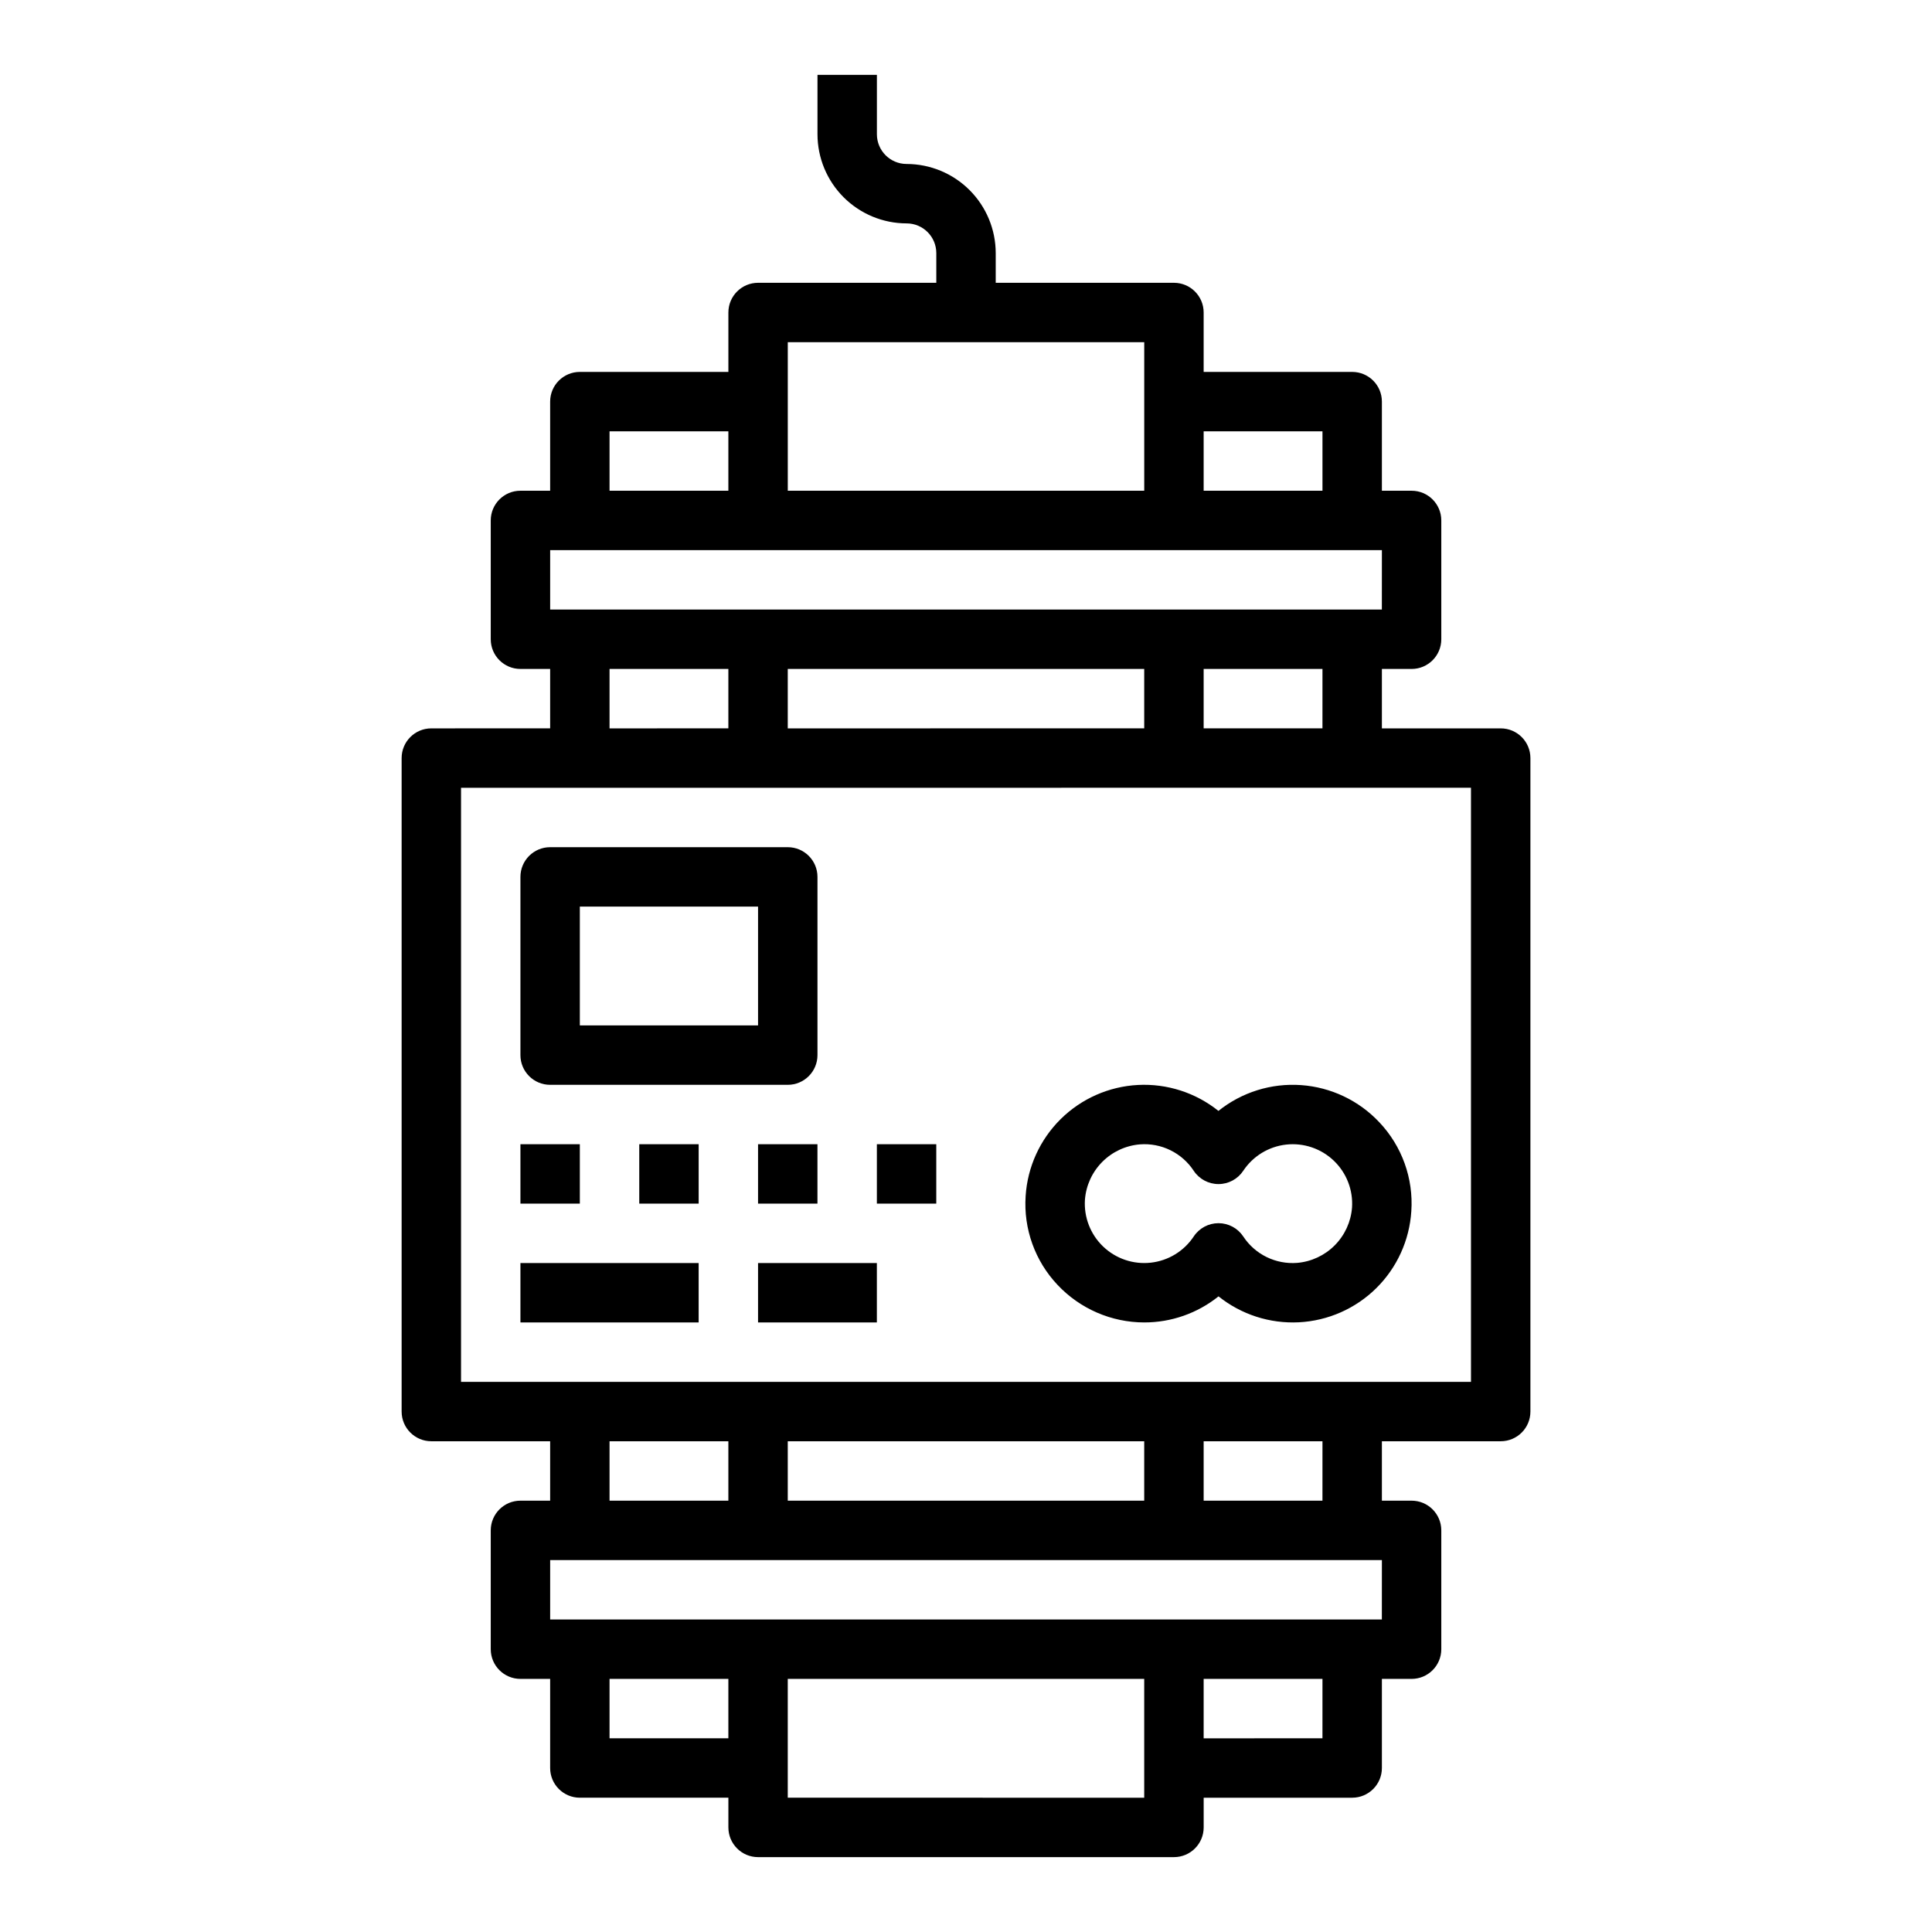
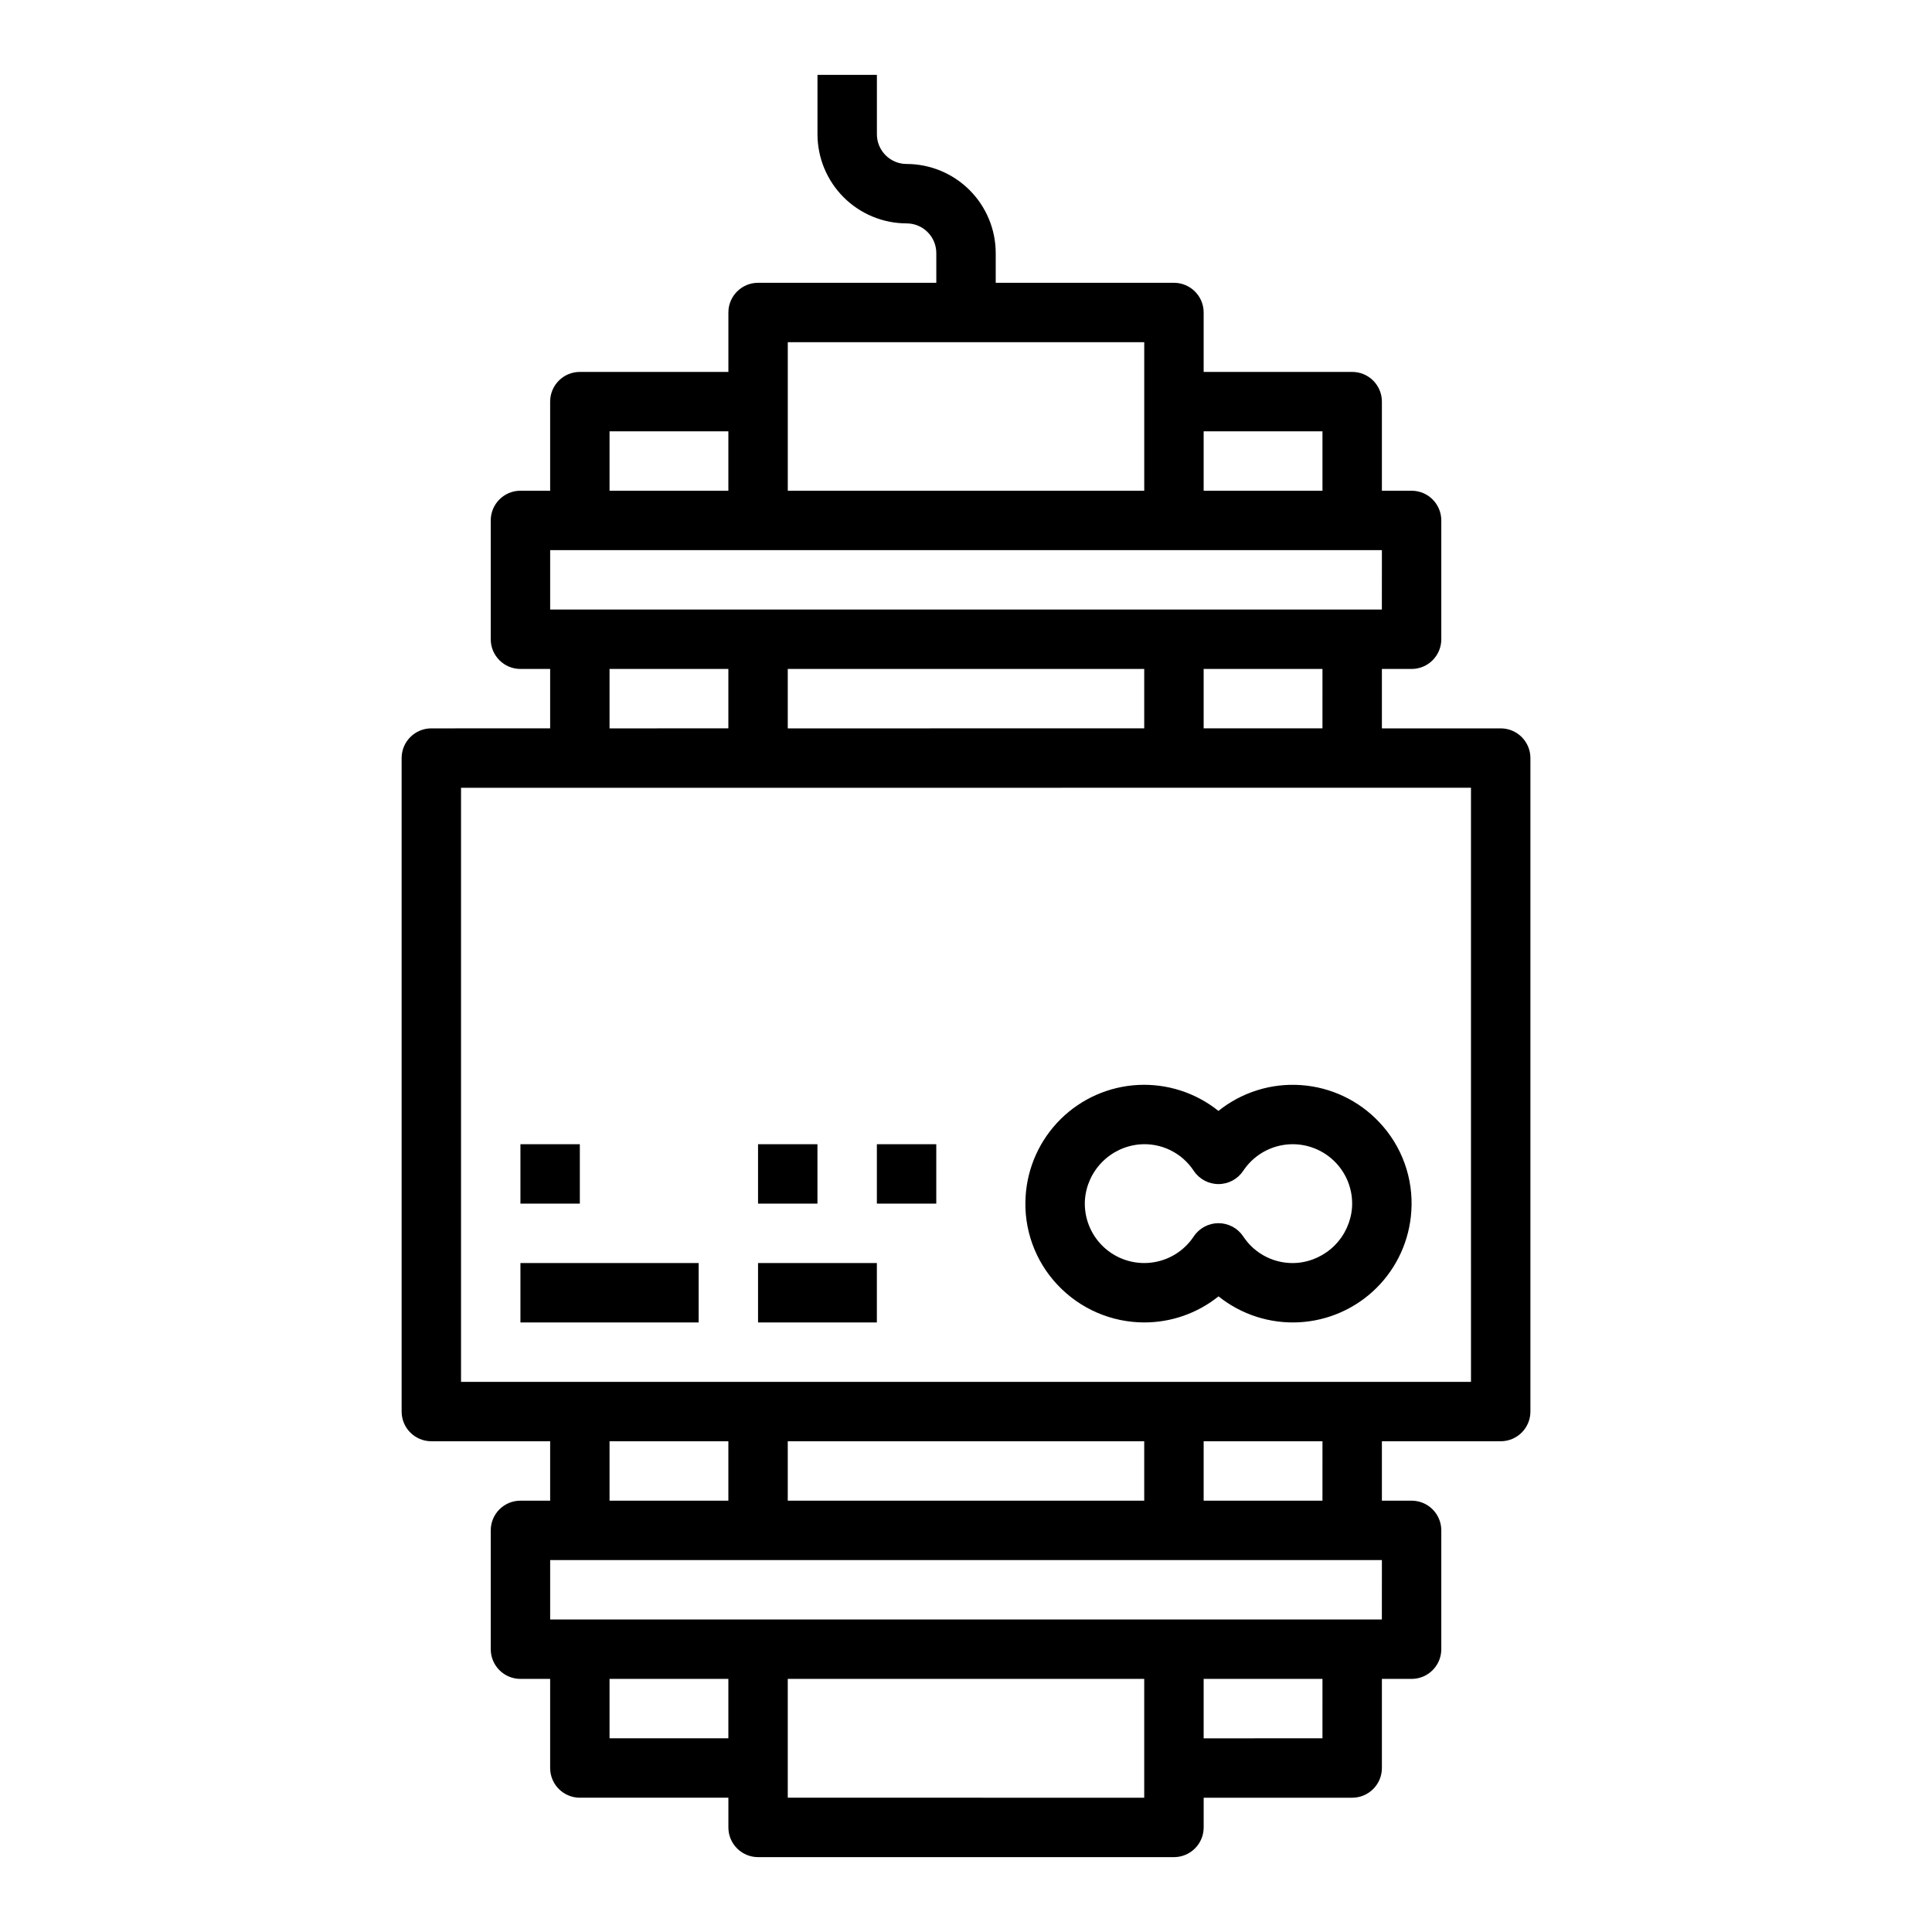
<svg xmlns="http://www.w3.org/2000/svg" fill="#000000" width="800px" height="800px" version="1.1" viewBox="144 144 512 512">
  <g>
    <path d="m502.34 242.56h-39.359v-15.746c0-4.348-3.527-7.871-7.875-7.871h-47.23v-7.871c-0.008-6.262-2.5-12.266-6.926-16.691-4.426-4.426-10.43-6.918-16.691-6.926-4.344-0.004-7.867-3.527-7.871-7.871v-15.746h-15.746v15.746c0.008 6.262 2.5 12.262 6.926 16.691 4.43 4.426 10.43 6.918 16.691 6.926 4.348 0.004 7.867 3.523 7.871 7.871v7.871h-47.23c-4.348 0-7.871 3.523-7.871 7.871v15.746h-39.359c-4.348 0-7.875 3.523-7.875 7.871v23.617h-7.871c-4.348 0-7.871 3.523-7.871 7.871v31.488c0 4.348 3.523 7.871 7.871 7.871h7.871v15.742l-31.488 0.004c-4.348 0-7.871 3.523-7.871 7.871v173.18c0 4.348 3.523 7.871 7.871 7.871h31.488v15.742h-7.871v0.004c-4.348 0-7.871 3.523-7.871 7.871v31.488c0 4.348 3.523 7.871 7.871 7.871h7.871v23.617c0 4.348 3.527 7.871 7.875 7.871h39.359v7.875c0 4.348 3.523 7.871 7.871 7.871h110.21c4.348 0 7.875-3.523 7.875-7.871v-7.871h39.359v-0.004c4.348 0 7.871-3.523 7.871-7.871v-23.617h7.871c4.348 0 7.871-3.523 7.871-7.871v-31.488c0-4.348-3.523-7.871-7.871-7.871h-7.871v-15.746h31.488c4.348 0 7.871-3.523 7.871-7.871v-173.18c0-4.348-3.523-7.871-7.871-7.871h-31.488v-15.746h7.871c4.348 0 7.871-3.523 7.871-7.871v-31.488c0-4.348-3.523-7.871-7.871-7.871h-7.871v-23.617c0-4.348-3.523-7.871-7.871-7.871zm-7.871 15.742v15.742l-31.488 0.004v-15.746zm-47.234-23.613v39.359h-94.465v-39.359zm-141.7 23.613h31.488v15.742l-31.488 0.004zm0 62.977h31.488v15.742l-31.488 0.004zm47.23 0h94.465v15.742l-94.465 0.004zm-47.23 204.67h31.488v15.742l-31.488 0.004zm47.23 15.742v-15.742h94.465v15.742zm-47.23 62.977v-15.742h31.488v15.742zm47.23 15.742v-31.484h94.465v31.488zm141.7-15.742-31.484 0.004v-15.746h31.488zm15.742-31.488-220.41 0.004v-15.746h220.42zm-15.742-31.488-31.484 0.004v-15.746h31.488zm39.359-188.93 0.004 157.45h-267.65v-157.44zm-39.359-15.742-31.484 0.004v-15.746h31.488zm15.742-31.488-220.41 0.004v-15.746h220.42z" />
-     <path d="m289.79 431.49h62.977c4.348 0 7.871-3.527 7.871-7.875v-47.23c0-4.348-3.523-7.871-7.871-7.871h-62.977c-4.348 0-7.871 3.523-7.871 7.871v47.23c0 4.348 3.523 7.875 7.871 7.875zm7.871-47.23h47.23v31.488l-47.227-0.004z" />
-     <path d="m281.92 447.23h15.742v15.742h-15.742z" />
-     <path d="m313.41 447.23h15.742v15.742h-15.742z" />
+     <path d="m281.92 447.23h15.742v15.742h-15.742" />
    <path d="m344.89 447.23h15.742v15.742h-15.742z" />
    <path d="m376.38 447.23h15.742v15.742h-15.742z" />
    <path d="m281.92 478.72h47.23v15.742h-47.23z" />
    <path d="m344.89 478.72h31.488v15.742h-31.488z" />
    <path d="m447.23 494.46c7.16 0.008 14.109-2.43 19.691-6.91 6.023 4.824 13.609 7.269 21.32 6.871 7.707-0.402 15-3.621 20.488-9.047 5.492-5.426 8.793-12.684 9.285-20.387 0.59-8.691-2.484-17.238-8.473-23.566-5.422-5.777-12.824-9.297-20.73-9.855-7.906-0.562-15.73 1.879-21.914 6.836-6.023-4.828-13.609-7.273-21.32-6.875-7.707 0.402-15 3.621-20.488 9.047-5.488 5.43-8.793 12.684-9.285 20.387-0.586 8.691 2.484 17.238 8.473 23.566 5.961 6.328 14.262 9.922 22.953 9.934zm-15.711-32.52v0.004c0.285-3.777 1.91-7.328 4.578-10.016 2.668-2.691 6.207-4.34 9.98-4.656 2.789-0.219 5.586 0.316 8.098 1.551 2.508 1.23 4.644 3.117 6.18 5.457 1.457 2.195 3.918 3.512 6.555 3.512 2.637 0 5.098-1.316 6.559-3.516 2.574-3.883 6.738-6.43 11.367-6.949 4.633-0.516 9.258 1.043 12.629 4.262s5.141 7.766 4.836 12.414c-0.285 3.777-1.91 7.328-4.578 10.016-2.668 2.691-6.203 4.34-9.98 4.66-2.789 0.215-5.582-0.324-8.094-1.555-2.512-1.234-4.644-3.117-6.18-5.457-1.461-2.195-3.922-3.512-6.559-3.512-2.637 0-5.098 1.32-6.555 3.516-2.574 3.883-6.738 6.43-11.371 6.949-4.633 0.52-9.254-1.043-12.625-4.262s-5.144-7.766-4.84-12.414z" />
  </g>
</svg>